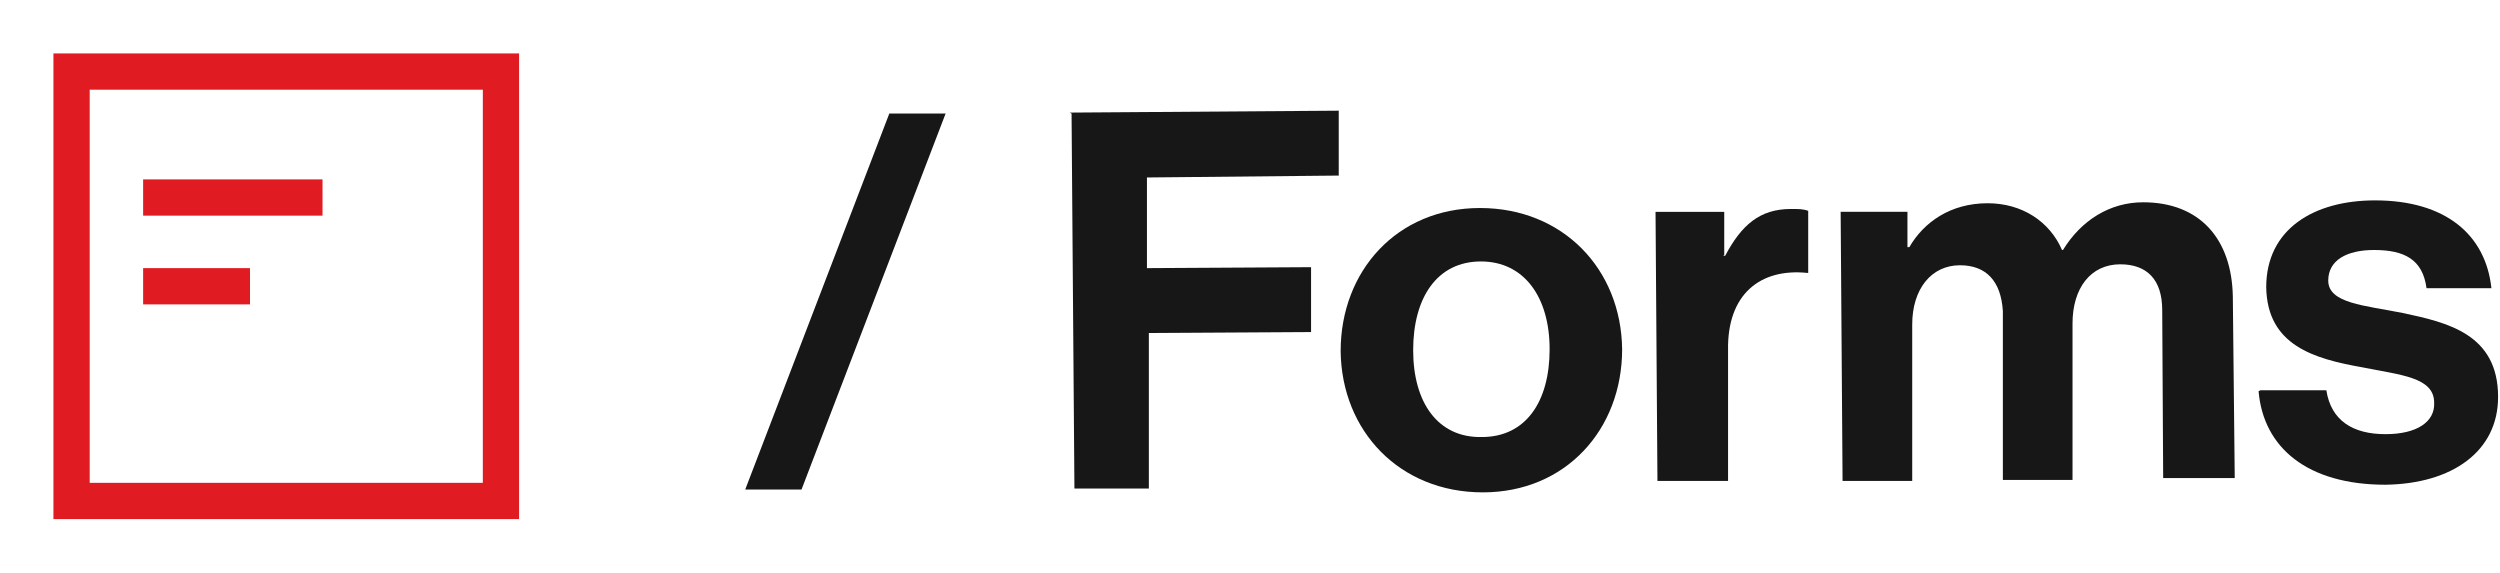
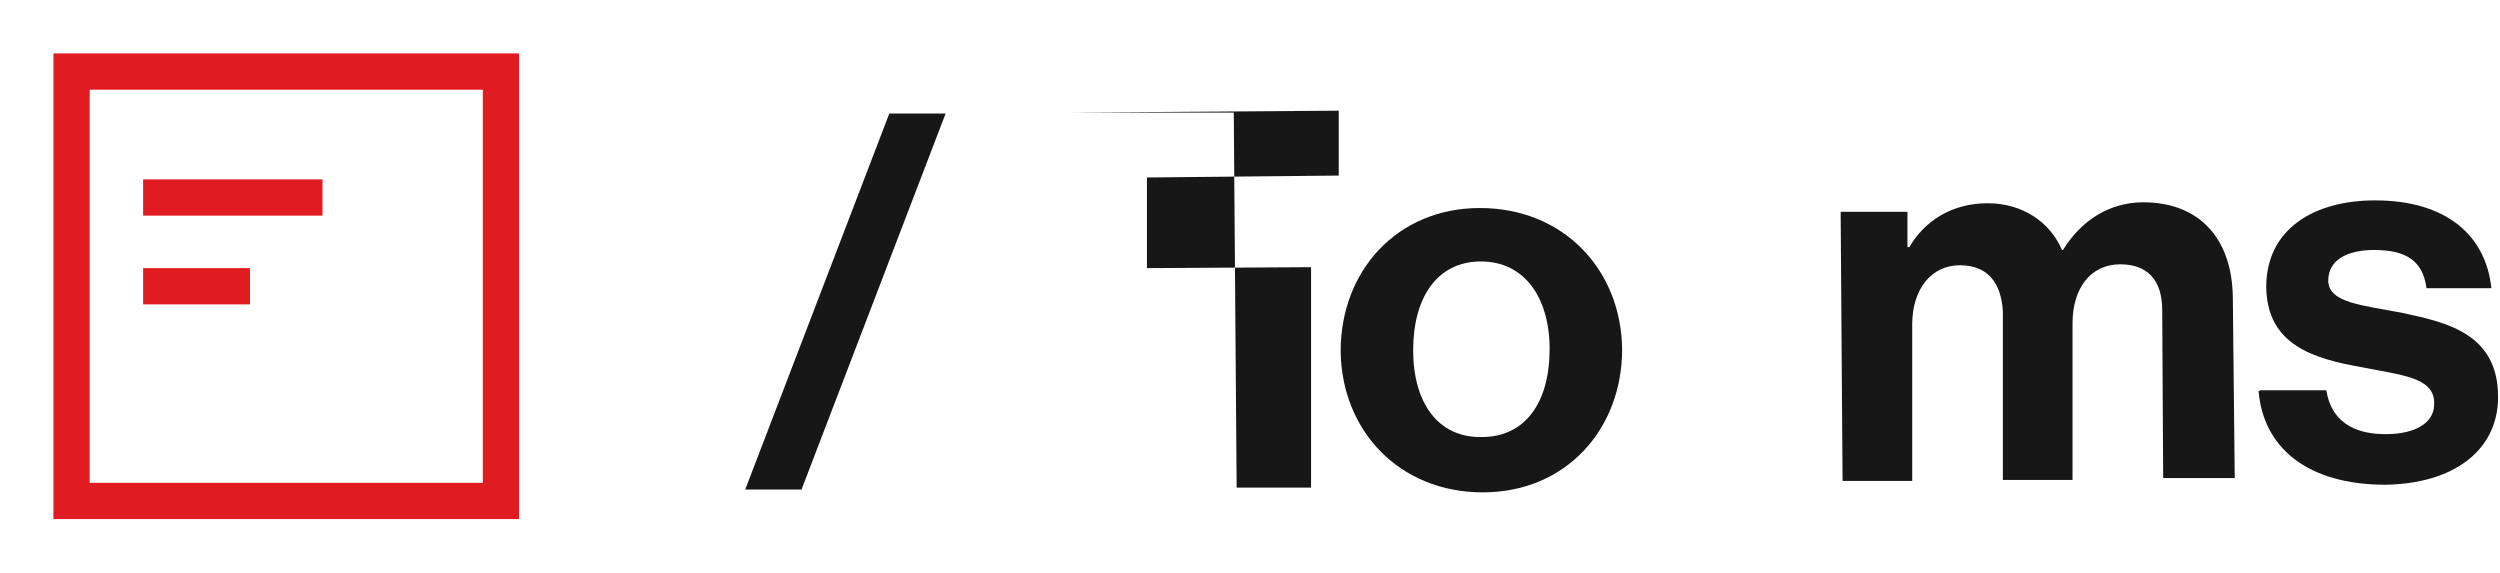
<svg xmlns="http://www.w3.org/2000/svg" version="1.1" viewBox="0 0 262 60">
  <defs>
    <style>
      .cls-1 {
        fill: none;
      }

      .cls-2 {
        fill: #171717;
      }

      .cls-3 {
        fill: #e11b22;
      }
    </style>
  </defs>
  <g>
    <g id="Ebene_1">
      <g>
        <g>
          <path class="cls-2" d="M93.2,11.9h5.9s-15.1,39.4-15.1,39.4h-5.9s15.1-39.4,15.1-39.4Z" />
-           <path class="cls-2" d="M112.1,11.8l28.2-.2v6.8c0,0-20.1.2-20.1.2v9.5c0,0,17.2-.1,17.2-.1v6.8c0,0-17,.1-17,.1v16.3c.1,0-7.8,0-7.8,0l-.3-39.3Z" />
+           <path class="cls-2" d="M112.1,11.8l28.2-.2v6.8c0,0-20.1.2-20.1.2v9.5c0,0,17.2-.1,17.2-.1v6.8v16.3c.1,0-7.8,0-7.8,0l-.3-39.3Z" />
          <path class="cls-2" d="M140.5,36.8c0-8.4,5.9-15,14.6-15,8.7,0,14.8,6.4,14.9,14.8,0,8.4-5.9,15-14.6,15-8.7,0-14.8-6.4-14.9-14.8ZM162.4,36.6c0-5.5-2.7-9.2-7.2-9.2-4.6,0-7.1,3.8-7.1,9.3,0,5.5,2.6,9.2,7.2,9.1,4.6,0,7.1-3.7,7.1-9.2Z" />
-           <path class="cls-2" d="M180.6,26.8h.2c1.7-3.2,3.6-4.9,6.9-4.9.8,0,1.3,0,1.8.2v6.5c0,0-.1,0-.1,0-4.9-.5-8.4,2.2-8.3,8.1v13.7c.1,0-7.4,0-7.4,0l-.2-28.2h7.2c0,0,0,4.5,0,4.5Z" />
          <path class="cls-2" d="M192.7,22.2h7.2c0,0,0,3.7,0,3.7h.2c1.5-2.6,4.3-4.6,8.2-4.6,3.6,0,6.5,1.9,7.8,4.9h.1c1.9-3.1,4.9-5,8.4-5,5.9,0,9.3,3.8,9.4,9.9l.2,19h-7.5c0,0-.1-17.6-.1-17.6,0-3.2-1.6-4.8-4.4-4.8-3.1,0-5,2.5-5,6.2v16.4c.1,0-7.3,0-7.3,0v-17.7c-.2-3.2-1.8-4.8-4.5-4.8-3,0-5,2.5-5,6.2v16.4c.1,0-7.3,0-7.3,0l-.2-28.2Z" />
          <path class="cls-2" d="M236.9,40.9h6.9c.5,3.2,2.8,4.6,6.2,4.6,3.3,0,5.2-1.3,5.1-3.3,0-2.7-3.6-2.9-7.5-3.7-5.1-.9-10-2.3-10.1-8.4,0-6.1,5-9.1,11.4-9.1,7.4,0,11.6,3.6,12.2,9.2h-6.8c-.4-3-2.3-4-5.5-4-2.9,0-4.8,1.1-4.8,3.2,0,2.4,3.8,2.6,7.8,3.4,4.7,1,10,2.2,10,8.8,0,5.7-4.8,9.1-11.8,9.2-8.2,0-12.8-3.9-13.3-9.8Z" />
        </g>
        <g>
          <rect class="cls-3" x="15" y="18.8" width="18.8" height="3.8" />
          <rect class="cls-3" x="15" y="28.1" width="11.2" height="3.8" />
          <path class="cls-3" d="M54.4,54.4H5.6V5.6h48.8v48.7ZM9.4,50.6h41.2V9.4H9.4v41.2Z" />
-           <rect id="_Transparent_Rectangle_" class="cls-1" width="60" height="60" />
        </g>
      </g>
    </g>
  </g>
</svg>